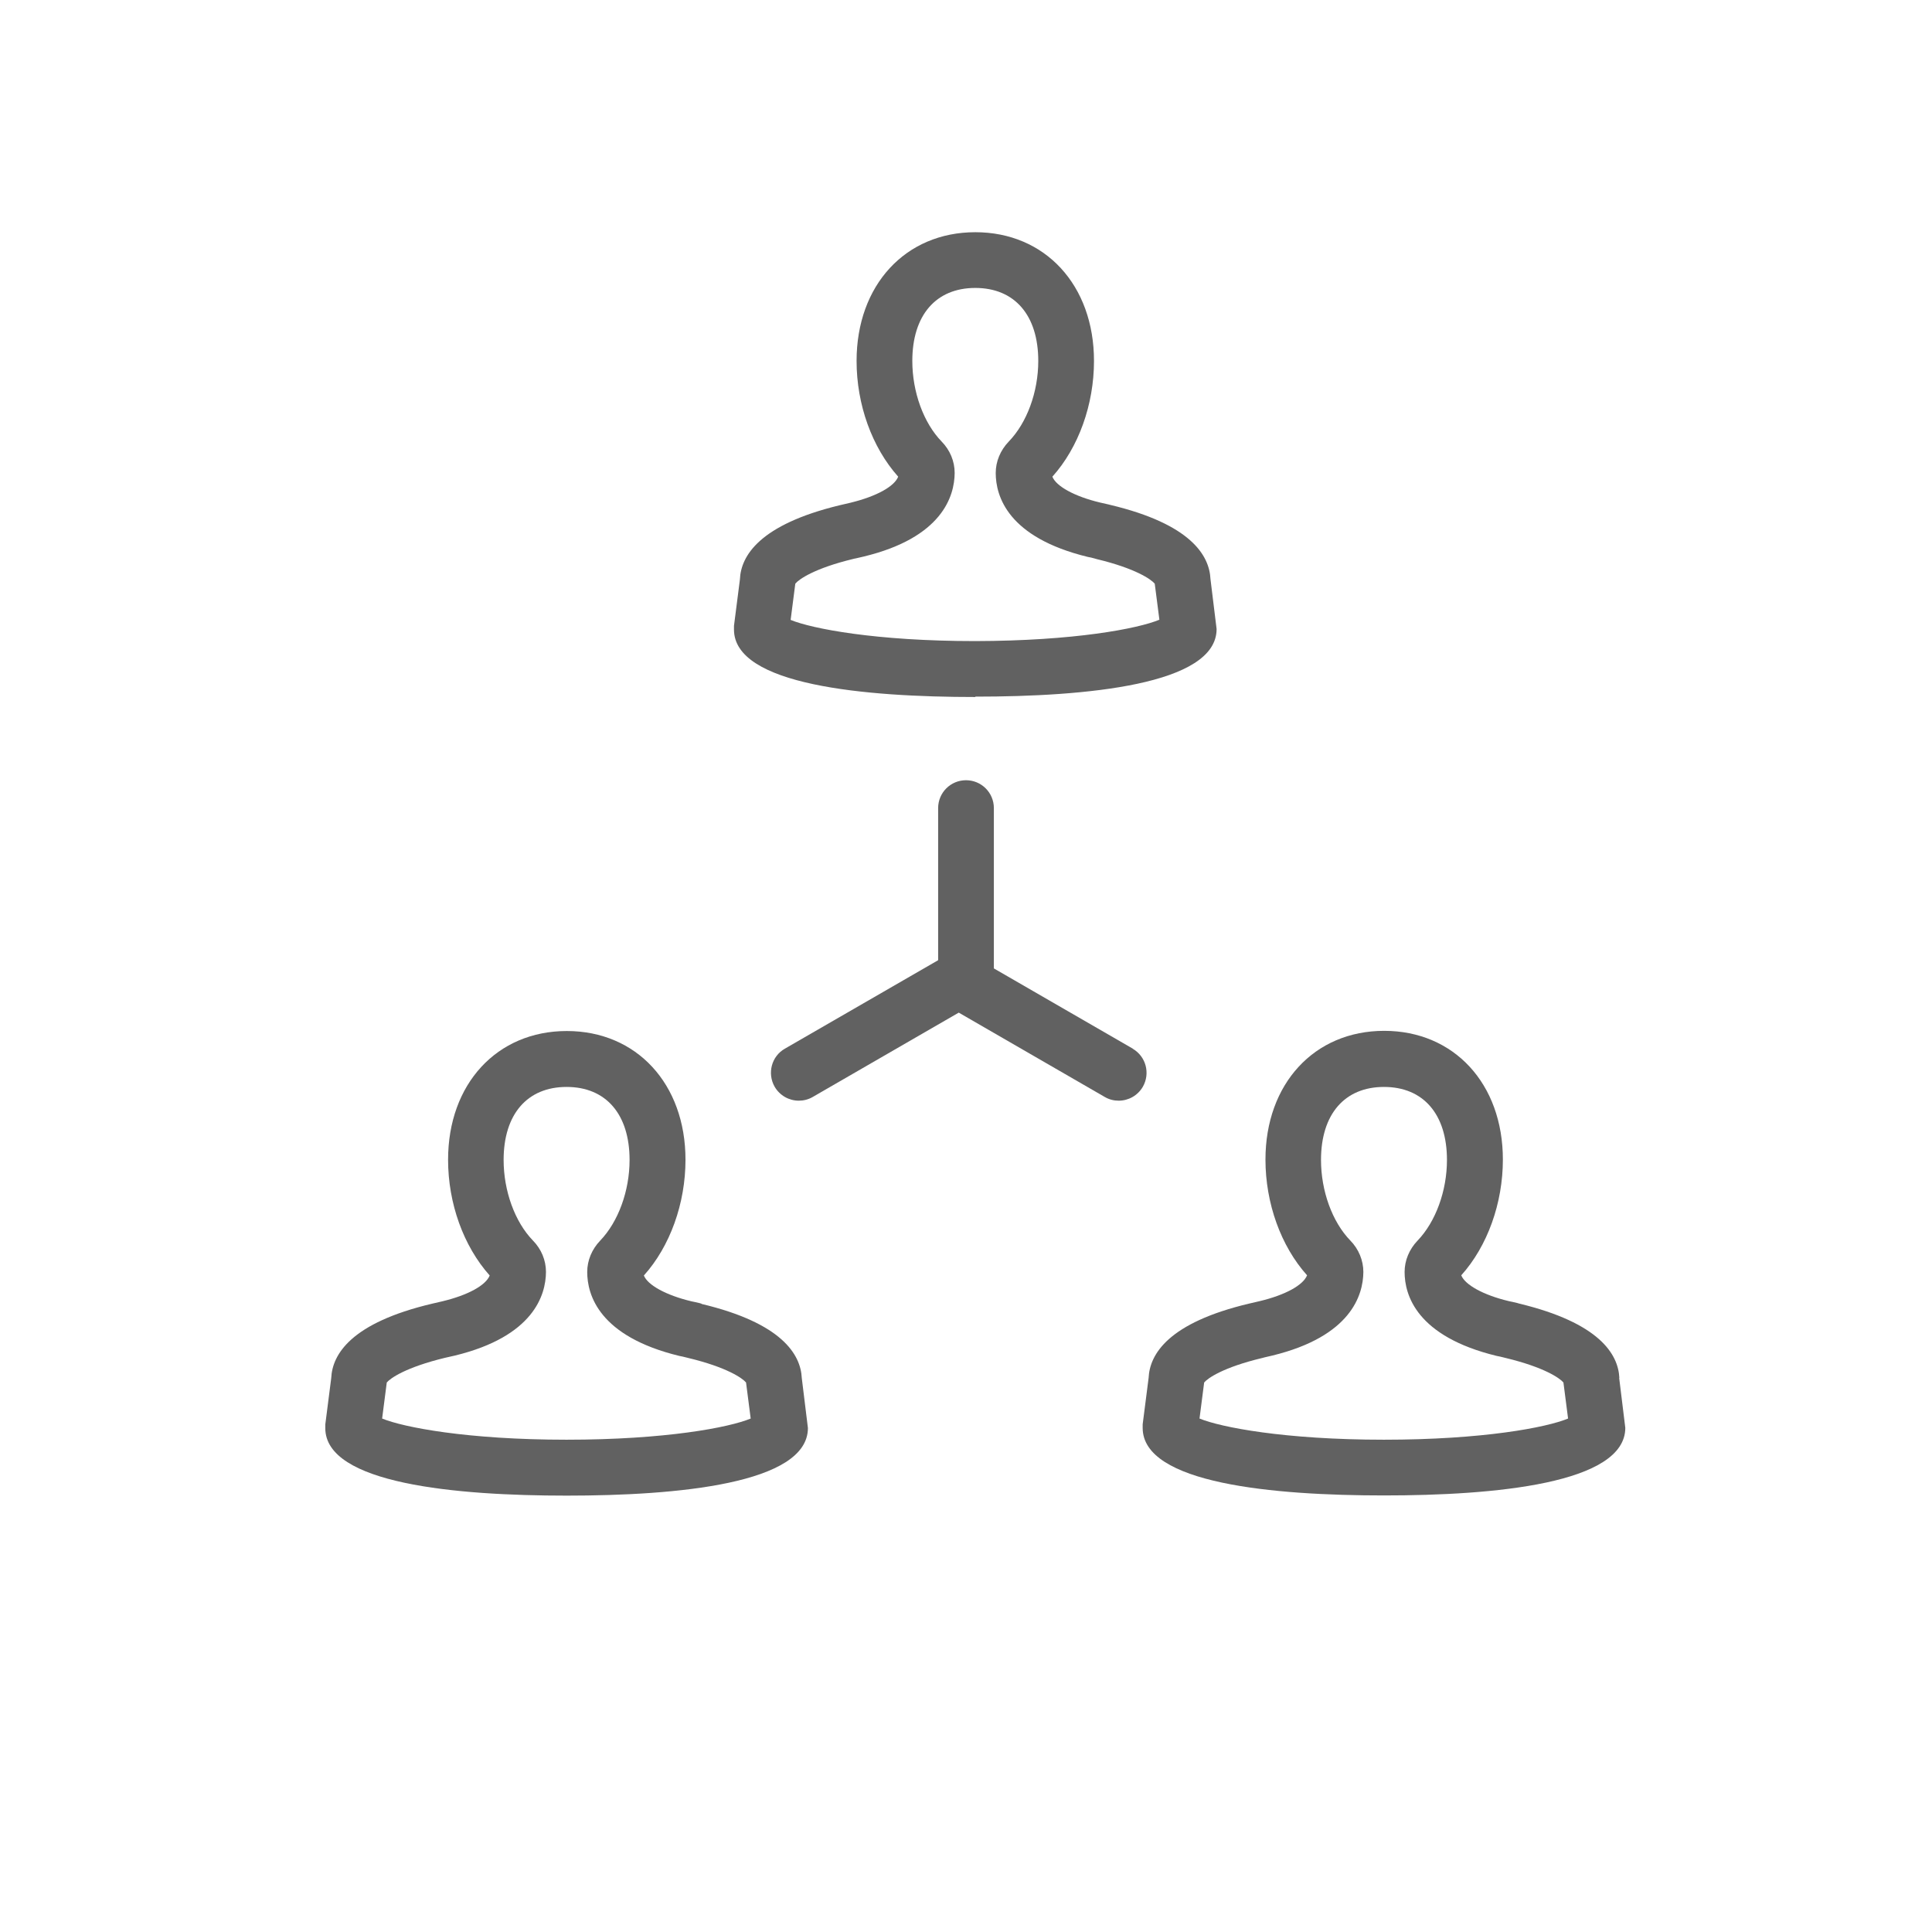
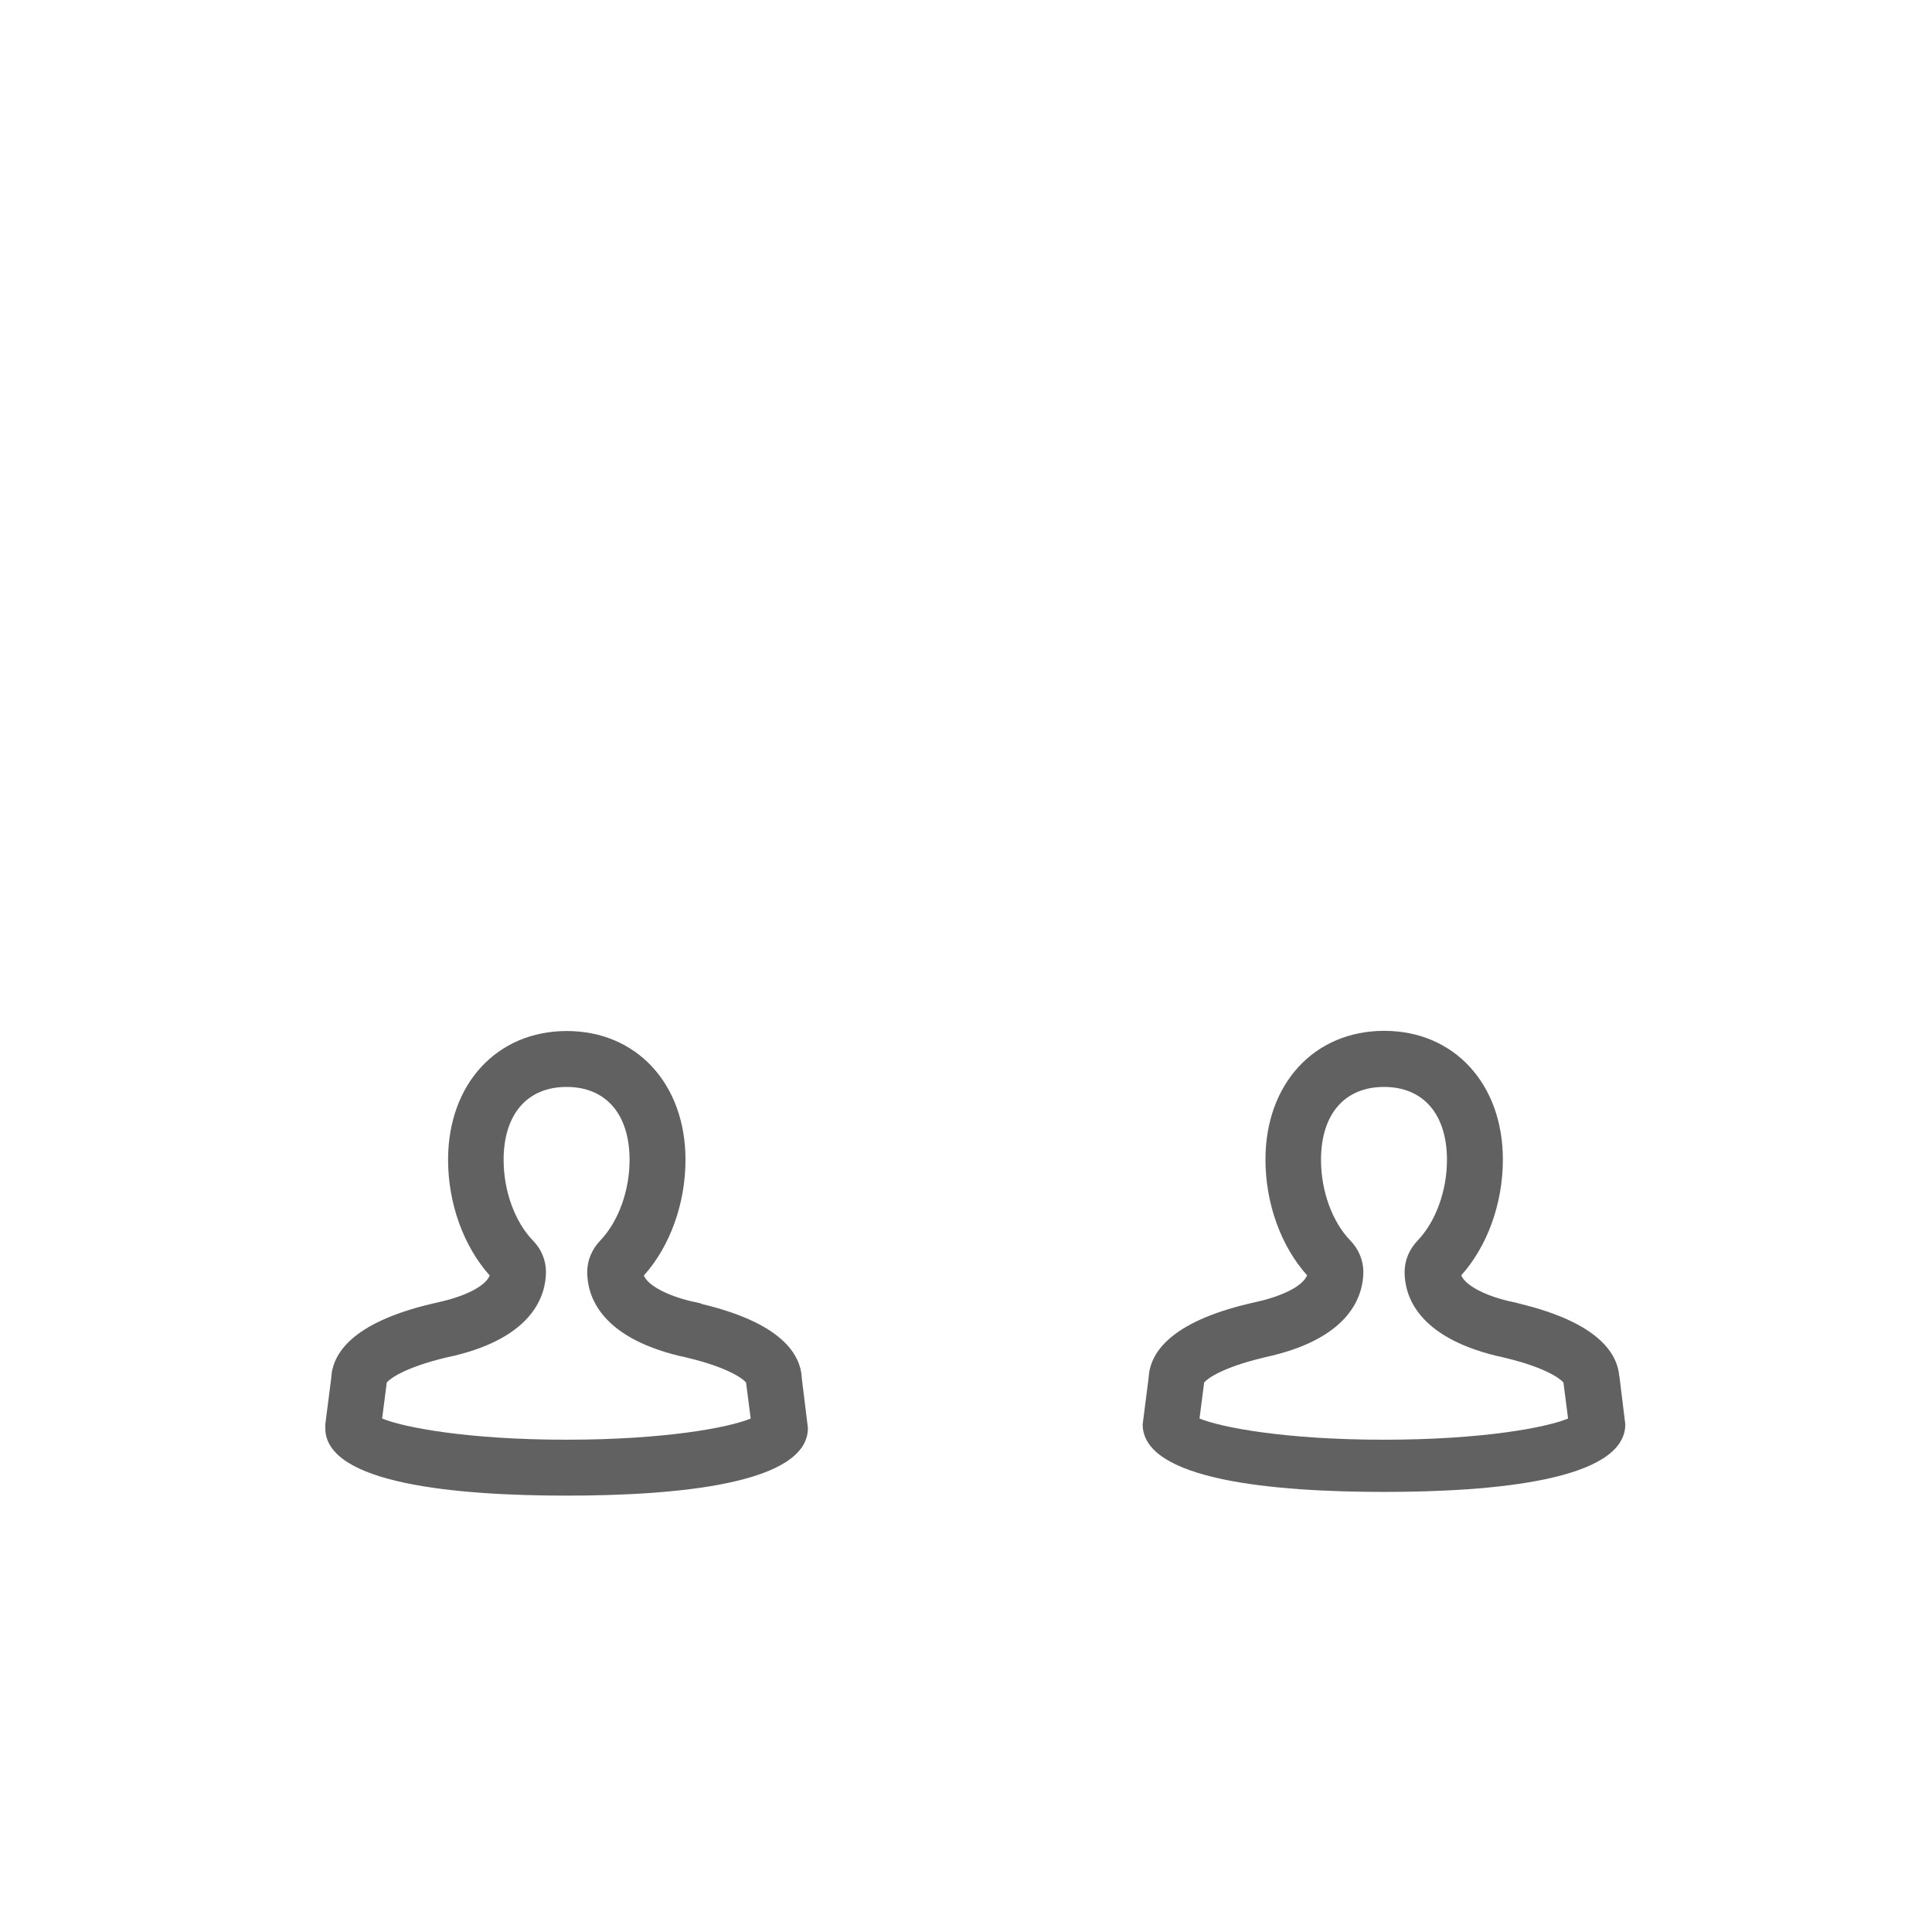
<svg xmlns="http://www.w3.org/2000/svg" id="Layer_1" width="104" height="104" version="1.1" viewBox="0 0 104 104">
  <defs>
    <style>
      .st0 {
        fill: #616161;
      }
    </style>
  </defs>
  <path class="st0" d="M37.77,70.18l-.1-.03c-.17-.04-.34-.08-.45-.1-1.38-.33-2.36-.88-2.56-1.39,1.41-1.57,2.24-3.88,2.24-6.23,0-4.08-2.63-6.93-6.39-6.93s-6.39,2.85-6.39,6.93c0,2.35.83,4.65,2.24,6.23-.21.53-1.17,1.06-2.55,1.39l-.56.13c-4.35,1.03-5.36,2.72-5.42,4l-.32,2.5v.19c-.01,3.01,7.06,3.64,12.99,3.64h0c5.93,0,12.99-.63,12.99-3.64l-.33-2.69c-.06-1.27-1.07-2.96-5.4-3.99ZM30.5,77.5c-5.35,0-8.79-.67-9.93-1.14l.25-1.94c.19-.23,1.03-.82,3.14-1.33l.53-.12c4.23-1.03,4.89-3.25,4.9-4.5,0-.63-.25-1.23-.7-1.69-.98-1.01-1.58-2.68-1.58-4.34,0-2.46,1.27-3.93,3.39-3.93s3.39,1.47,3.39,3.93c0,1.67-.61,3.33-1.58,4.34-.45.47-.7,1.07-.7,1.69,0,1.24.64,3.47,4.96,4.52.12.02.24.05.36.08l.12.03c2.08.5,2.92,1.09,3.11,1.32l.25,1.94c-1.15.48-4.58,1.14-9.92,1.14Z" />
-   <path class="st0" d="M87.17,74.17c-.06-1.27-1.07-2.96-5.4-4l-.1-.03c-.17-.04-.34-.08-.45-.1-1.38-.33-2.36-.88-2.56-1.39,1.41-1.57,2.24-3.88,2.24-6.23,0-4.08-2.63-6.93-6.39-6.93s-6.39,2.85-6.39,6.93c0,2.35.83,4.66,2.24,6.23-.21.53-1.17,1.06-2.55,1.39l-.56.13c-4.35,1.03-5.36,2.72-5.42,4l-.32,2.5v.19c-.01,3.01,7.06,3.64,12.99,3.64h0c5.93,0,12.99-.63,12.99-3.64l-.33-2.69ZM74.5,77.5c-5.35,0-8.79-.67-9.93-1.14l.25-1.94c.19-.23,1.03-.82,3.13-1.32.06-.02.09-.02.11-.03l.43-.1c4.23-1.03,4.89-3.25,4.9-4.5,0-.62-.25-1.23-.7-1.69-.98-1.01-1.58-2.68-1.58-4.34,0-2.46,1.27-3.93,3.39-3.93s3.39,1.47,3.39,3.93c0,1.67-.61,3.33-1.58,4.34-.45.47-.7,1.07-.7,1.69,0,1.24.64,3.47,4.96,4.52.12.02.24.05.36.08l.12.03c2.08.5,2.92,1.09,3.11,1.32l.25,1.94c-1.15.48-4.58,1.14-9.92,1.14Z" />
-   <path class="st0" d="M52.5,37.5h0c5.93,0,12.99-.63,12.99-3.64l-.33-2.69c-.06-1.28-1.07-2.96-5.39-3.99.05.01.08.02.08.02l-.2-.05c-.17-.04-.34-.08-.44-.1-1.38-.33-2.36-.88-2.56-1.39,1.41-1.57,2.24-3.88,2.24-6.23,0-4.08-2.63-6.93-6.39-6.93s-6.39,2.85-6.39,6.93c0,2.35.83,4.65,2.24,6.23-.21.53-1.17,1.06-2.56,1.4l-.6.14c-4.3,1.04-5.31,2.72-5.36,3.99l-.32,2.5v.19c-.01,3.01,7.06,3.64,12.99,3.64ZM42.82,31.41c.19-.23,1.03-.82,3.1-1.32.08-.02.11-.03.14-.03l.43-.1c4.23-1.02,4.89-3.25,4.9-4.5,0-.63-.25-1.23-.7-1.69-.98-1.01-1.58-2.68-1.58-4.34,0-2.46,1.27-3.93,3.39-3.93s3.39,1.47,3.39,3.93c0,1.67-.61,3.33-1.59,4.34-.45.47-.7,1.07-.7,1.69,0,1.24.64,3.47,4.96,4.52.12.02.25.05.35.08l.14.04c2.08.5,2.92,1.09,3.11,1.32l.25,1.94c-1.15.48-4.58,1.14-9.92,1.15-5.35,0-8.79-.67-9.93-1.14l.25-1.94Z" />
-   <path class="st0" d="M60.98,56.45l-7.48-4.32v-8.63c0-.83-.67-1.5-1.5-1.5s-1.5.67-1.5,1.5v8.19s-.02,0-.02.01l-8.23,4.75c-.72.41-.96,1.33-.55,2.05.28.48.78.75,1.3.75.25,0,.51-.06.75-.2l7.86-4.54,7.86,4.54c.24.14.49.2.75.2.52,0,1.02-.27,1.3-.75.41-.72.17-1.63-.55-2.05Z" />
+   <path class="st0" d="M87.17,74.17c-.06-1.27-1.07-2.96-5.4-4l-.1-.03c-.17-.04-.34-.08-.45-.1-1.38-.33-2.36-.88-2.56-1.39,1.41-1.57,2.24-3.88,2.24-6.23,0-4.08-2.63-6.93-6.39-6.93s-6.39,2.85-6.39,6.93c0,2.35.83,4.66,2.24,6.23-.21.53-1.17,1.06-2.55,1.39l-.56.13c-4.35,1.03-5.36,2.72-5.42,4l-.32,2.5c-.01,3.01,7.06,3.64,12.99,3.64h0c5.93,0,12.99-.63,12.99-3.64l-.33-2.69ZM74.5,77.5c-5.35,0-8.79-.67-9.93-1.14l.25-1.94c.19-.23,1.03-.82,3.13-1.32.06-.02.09-.02.11-.03l.43-.1c4.23-1.03,4.89-3.25,4.9-4.5,0-.62-.25-1.23-.7-1.69-.98-1.01-1.58-2.68-1.58-4.34,0-2.46,1.27-3.93,3.39-3.93s3.39,1.47,3.39,3.93c0,1.67-.61,3.33-1.58,4.34-.45.47-.7,1.07-.7,1.69,0,1.24.64,3.47,4.96,4.52.12.02.24.05.36.08l.12.03c2.08.5,2.92,1.09,3.11,1.32l.25,1.94c-1.15.48-4.58,1.14-9.92,1.14Z" />
</svg>